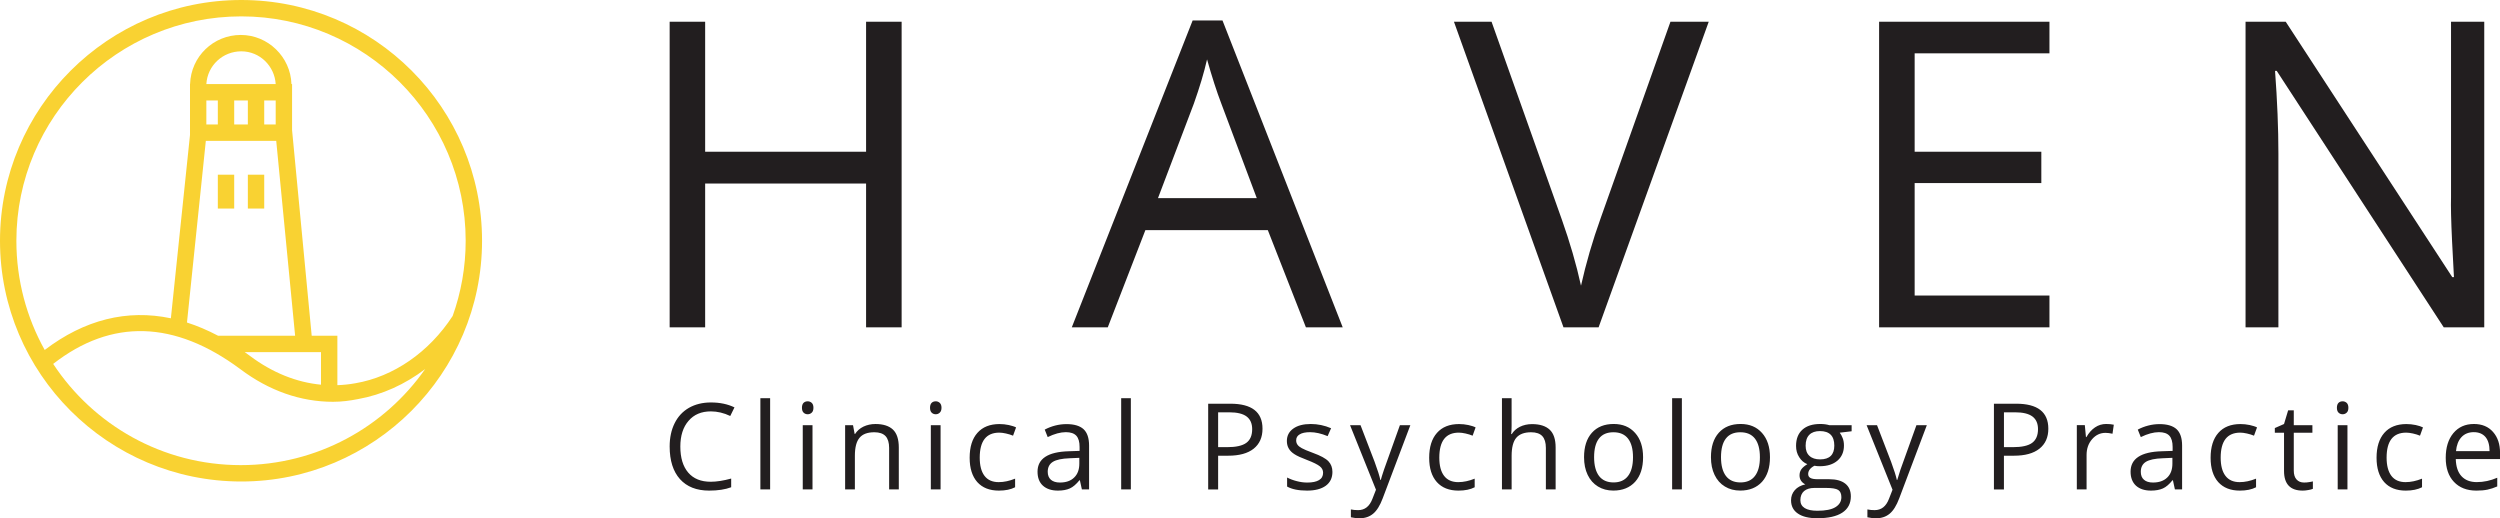
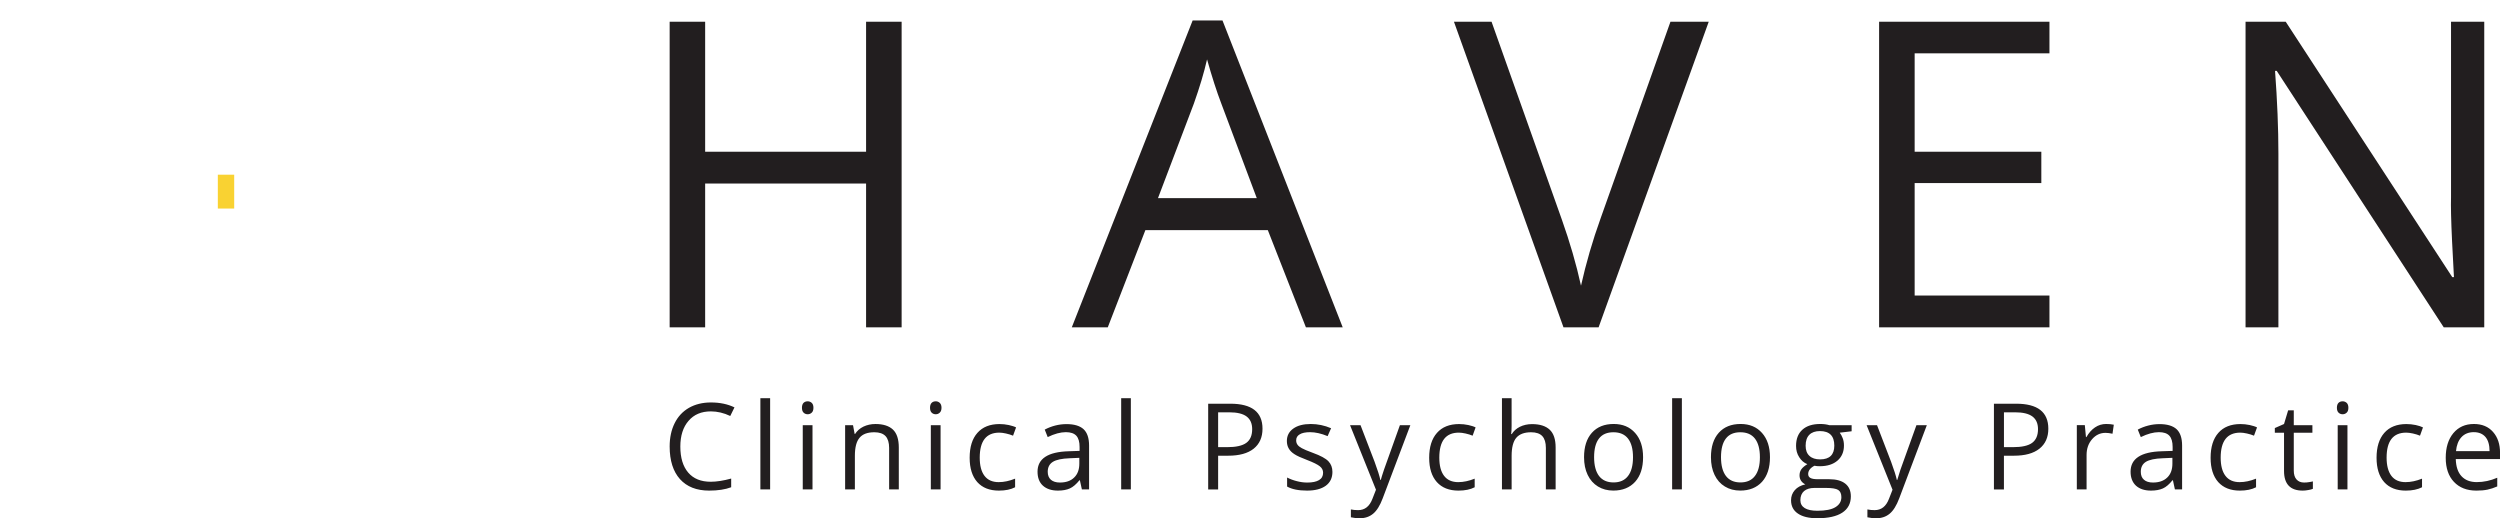
<svg xmlns="http://www.w3.org/2000/svg" version="1.1" id="Layer_1" x="0px" y="0px" viewBox="0 0 1000 207.3" enable-background="new 0 0 1000 207.3" xml:space="preserve">
  <g>
    <g>
-       <path fill="#F9D232" d="M96.52,0C43.24,0,0,43.24,0,96.3s43.24,96.3,96.52,96.3c53.06,0,96.3-43.24,96.3-96.3S149.8,0,96.52,0z     M96.3,186.05c-31.38,0-58.98-16.1-75.03-40.49c23.38-18.22,48.58-17.4,74.81,2.06c11.57,8.73,24.24,13.1,37.12,13.1    c3.49,0,6.77-0.44,10.04-1.09c9.6-1.72,18.77-5.87,26.83-12.01C153.8,170.85,126.79,186.05,96.3,186.05z M82.54,33.63    c0.44-7.42,6.55-13.1,13.98-13.1c7.42,0,13.32,5.9,13.76,13.1H82.54z M110.28,40.18v9.61h-4.59v-9.61H110.28z M99.14,40.18v9.61    h-5.46v-9.61H99.14z M87.13,40.18v9.61h-4.59v-9.61H87.13z M110.49,56.34l7.56,77.96H87.25c-4.17-2.2-8.33-3.97-12.46-5.29    l7.54-72.66H110.49z M128.4,140.85v13.03c-9.8-0.94-19.45-4.8-28.39-11.5c-0.71-0.53-1.42-1.03-2.13-1.53H128.4z M181.03,126.44    c-9.39,14.41-23.58,24.24-38.87,26.86c-2.4,0.44-4.8,0.68-7.21,0.77V134.3h-10.27l-7.85-82.22c0-5.63,0-18.45,0-18.45h-0.25    c-0.35-10.84-9.36-19.65-20.27-19.65c-10.92,0-19.93,8.61-20.28,19.65h-0.03v0.66v5.9v13.8l-7.65,73.33    c-17.49-3.69-34.55,0.53-50.47,12.67C10.67,127.05,6.55,112.15,6.55,96.3c0-49.57,40.4-89.75,89.97-89.75    c49.35,0,89.75,40.18,89.75,89.75c0,10.58-1.85,20.72-5.22,30.15L181.03,126.44z" />
      <rect x="87.13" y="69.88" fill="#F9D232" width="6.55" height="13.54" />
-       <rect x="99.14" y="69.88" fill="#F9D232" width="6.55" height="13.54" />
    </g>
    <g id="SvgjsG1010" transform="translate(292.781, 90.443) scale(1)">
      <path fill="#221E1F" d="M-8.45,74.11c2.6,0,5.19,0.61,7.77,1.84l1.69-3.44c-2.68-1.3-5.82-1.97-9.42-1.97    c-3.38,0-6.32,0.74-8.81,2.16c-2.49,1.45-4.39,3.48-5.71,6.15c-1.32,2.66-1.99,5.76-1.99,9.29c0,5.65,1.39,10,4.11,13.05    c2.75,3.07,6.65,4.61,11.69,4.61c3.51,0,6.43-0.45,8.81-1.34v-3.48c-3.07,0.84-5.8,1.28-8.18,1.28c-3.9,0-6.9-1.21-9-3.66    s-3.16-5.93-3.16-10.41c0-4.35,1.1-7.79,3.29-10.3C-15.2,75.36-12.22,74.11-8.45,74.11z M15.27,105.32V68.83h-3.9v36.49H15.27z     M32.22,105.32V79.63h-3.9v25.69H32.22z M28,72.66c0,0.87,0.22,1.54,0.65,1.95c0.43,0.43,1,0.65,1.65,0.65    c0.63,0,1.17-0.22,1.62-0.65c0.45-0.41,0.67-1.08,0.67-1.95s-0.22-1.52-0.67-1.95c-0.45-0.41-1-0.63-1.62-0.63    c-0.65,0-1.21,0.19-1.65,0.61C28.22,71.12,28,71.77,28,72.66z M62.87,105.32h3.87V88.55c0-3.27-0.78-5.67-2.34-7.16    c-1.56-1.47-3.9-2.23-6.99-2.23c-1.75,0-3.35,0.35-4.81,1.04c-1.43,0.69-2.55,1.69-3.35,2.94h-0.17l-0.65-3.51h-3.16v25.69h3.9    V91.84c0-3.33,0.63-5.74,1.88-7.19c1.23-1.47,3.2-2.19,5.91-2.19c2.01,0,3.51,0.52,4.48,1.54c0.95,1.04,1.43,2.6,1.43,4.7V105.32z     M83.45,105.32V79.63h-3.9v25.69H83.45z M79.23,72.66c0,0.87,0.22,1.54,0.65,1.95c0.43,0.43,0.97,0.65,1.65,0.65    c0.63,0,1.15-0.22,1.6-0.65c0.45-0.41,0.69-1.08,0.69-1.95s-0.24-1.52-0.69-1.95c-0.45-0.41-0.97-0.63-1.6-0.63    c-0.67,0-1.21,0.19-1.65,0.61C79.45,71.12,79.23,71.77,79.23,72.66z M106.77,105.8c2.62,0,4.78-0.45,6.49-1.34v-3.44    c-2.25,0.91-4.44,1.39-6.58,1.39c-2.51,0-4.39-0.84-5.67-2.53c-1.28-1.69-1.9-4.11-1.9-7.27c0-6.67,2.62-10,7.84-10    c0.78,0,1.67,0.13,2.68,0.35c1.02,0.22,1.97,0.52,2.81,0.87l1.21-3.31c-0.71-0.37-1.69-0.67-2.92-0.95    c-1.23-0.26-2.47-0.39-3.7-0.39c-3.83,0-6.77,1.17-8.85,3.53c-2.08,2.34-3.1,5.65-3.1,9.96c0,4.18,1.02,7.42,3.05,9.72    C100.16,104.65,103.04,105.8,106.77,105.8z M139.97,105.32h2.88V87.79c0-3.01-0.74-5.19-2.21-6.56c-1.47-1.34-3.74-2.03-6.82-2.03    c-1.52,0-3.03,0.19-4.55,0.58c-1.49,0.39-2.88,0.93-4.16,1.62l1.19,2.99c2.71-1.32,5.13-1.97,7.27-1.97c1.9,0,3.29,0.48,4.18,1.43    c0.87,0.97,1.3,2.45,1.3,4.48v1.58l-4.37,0.15c-8.29,0.24-12.45,2.97-12.45,8.16c0,2.42,0.71,4.29,2.16,5.61    c1.45,1.3,3.44,1.97,6,1.97c1.9,0,3.51-0.3,4.76-0.87c1.28-0.56,2.55-1.67,3.85-3.27h0.17L139.97,105.32z M131.18,102.57    c-1.54,0-2.73-0.37-3.59-1.1c-0.84-0.74-1.28-1.8-1.28-3.2c0-1.8,0.69-3.12,2.06-3.98c1.36-0.84,3.61-1.32,6.71-1.43l3.87-0.17V95    c0,2.4-0.69,4.26-2.08,5.58C135.51,101.92,133.61,102.57,131.18,102.57z M159.56,105.32V68.83h-3.87v36.49H159.56z M212.22,81.04    c0-6.67-4.29-10-12.86-10h-8.87v34.29h3.98V91.84h4.03c4.42,0,7.81-0.93,10.17-2.79C211.03,87.16,212.22,84.5,212.22,81.04z     M194.47,88.42V74.48h4.46c3.14,0,5.45,0.56,6.93,1.67c1.49,1.13,2.23,2.81,2.23,5.06c0,2.53-0.78,4.35-2.36,5.5    c-1.58,1.15-4.13,1.71-7.66,1.71H194.47z M240.19,98.31c0-1.71-0.54-3.12-1.6-4.24s-3.14-2.25-6.17-3.35    c-2.23-0.82-3.72-1.45-4.5-1.9c-0.8-0.43-1.36-0.89-1.71-1.39c-0.35-0.48-0.52-1.06-0.52-1.75c0-1.02,0.45-1.82,1.41-2.38    c0.93-0.58,2.32-0.87,4.16-0.87c2.1,0,4.44,0.52,7.01,1.58l1.39-3.16c-2.64-1.13-5.35-1.69-8.12-1.69c-2.97,0-5.3,0.61-6.99,1.82    c-1.71,1.21-2.58,2.86-2.58,4.96c0,1.17,0.26,2.19,0.76,3.03c0.48,0.84,1.23,1.6,2.25,2.25c1,0.67,2.71,1.45,5.09,2.34    c2.53,0.97,4.22,1.82,5.09,2.53c0.87,0.69,1.3,1.56,1.3,2.55c0,1.34-0.54,2.32-1.65,2.97c-1.08,0.65-2.66,0.97-4.7,0.97    c-1.3,0-2.66-0.17-4.09-0.54c-1.41-0.35-2.73-0.84-3.96-1.47v3.61c1.9,1.08,4.57,1.62,7.97,1.62c3.23,0,5.71-0.65,7.51-1.95    C239.3,102.55,240.19,100.71,240.19,98.31z M247.24,79.63l10.37,25.82l-1.43,3.66c-1.15,3.01-3.05,4.5-5.71,4.5    c-1.08,0-2.03-0.09-2.9-0.28v3.14c1.17,0.26,2.34,0.39,3.53,0.39c2.12,0,3.92-0.61,5.37-1.82c1.47-1.21,2.75-3.27,3.83-6.15    l11.06-29.26h-4.18c-3.59,9.94-5.71,15.87-6.36,17.79c-0.65,1.95-1.08,3.31-1.28,4.11h-0.19c-0.3-1.49-1.06-3.92-2.29-7.25    l-5.63-14.65H247.24z M290.6,105.8c2.62,0,4.78-0.45,6.49-1.34v-3.44c-2.25,0.91-4.44,1.39-6.58,1.39c-2.51,0-4.39-0.84-5.67-2.53    c-1.28-1.69-1.9-4.11-1.9-7.27c0-6.67,2.6-10,7.81-10c0.8,0,1.69,0.13,2.71,0.35c1.02,0.22,1.95,0.52,2.81,0.87l1.19-3.31    c-0.69-0.37-1.67-0.67-2.9-0.95c-1.23-0.26-2.47-0.39-3.7-0.39c-3.83,0-6.77,1.17-8.85,3.53c-2.08,2.34-3.12,5.65-3.12,9.96    c0,4.18,1.02,7.42,3.07,9.72C283.99,104.65,286.87,105.8,290.6,105.8z M325.57,105.32h3.9V88.55c0-3.25-0.78-5.61-2.36-7.1    s-3.92-2.25-7.08-2.25c-1.8,0-3.42,0.37-4.83,1.06c-1.43,0.71-2.51,1.69-3.27,2.92h-0.24c0.11-0.87,0.17-1.97,0.17-3.29V68.83H308    v36.49h3.87V91.88c0-3.33,0.63-5.76,1.86-7.21c1.26-1.47,3.23-2.21,5.93-2.21c2.03,0,3.53,0.52,4.48,1.54    c0.95,1.04,1.43,2.6,1.43,4.7V105.32z M364.45,92.44c0-4.07-1.06-7.32-3.18-9.7c-2.12-2.4-4.98-3.59-8.57-3.59    c-3.72,0-6.62,1.17-8.72,3.51c-2.1,2.34-3.14,5.61-3.14,9.78c0,2.71,0.48,5.06,1.45,7.08c0.97,2.03,2.36,3.57,4.13,4.65    c1.77,1.08,3.81,1.62,6.13,1.62c3.7,0,6.62-1.19,8.74-3.53C363.39,99.91,364.45,96.64,364.45,92.44z M344.86,92.44    c0-3.31,0.65-5.8,1.95-7.47c1.3-1.69,3.23-2.51,5.78-2.51c2.58,0,4.52,0.84,5.84,2.53c1.32,1.71,1.99,4.18,1.99,7.45    c0,3.31-0.67,5.8-1.99,7.51c-1.32,1.73-3.25,2.58-5.8,2.58s-4.48-0.87-5.8-2.58C345.53,98.22,344.86,95.73,344.86,92.44z     M379.97,105.32V68.83h-3.9v36.49H379.97z M415.21,92.44c0-4.07-1.06-7.32-3.18-9.7c-2.12-2.4-4.98-3.59-8.57-3.59    c-3.72,0-6.62,1.17-8.72,3.51c-2.1,2.34-3.14,5.61-3.14,9.78c0,2.71,0.48,5.06,1.45,7.08c0.97,2.03,2.34,3.57,4.13,4.65    c1.77,1.08,3.81,1.62,6.13,1.62c3.7,0,6.62-1.19,8.74-3.53C414.15,99.91,415.21,96.64,415.21,92.44z M395.62,92.44    c0-3.31,0.65-5.8,1.95-7.47c1.3-1.69,3.23-2.51,5.78-2.51c2.58,0,4.52,0.84,5.84,2.53c1.32,1.71,1.99,4.18,1.99,7.45    c0,3.31-0.67,5.8-1.99,7.51c-1.32,1.73-3.25,2.58-5.8,2.58s-4.48-0.87-5.8-2.58C396.29,98.22,395.62,95.73,395.62,92.44z     M447.87,79.63h-8.9c-1.08-0.32-2.29-0.48-3.64-0.48c-3.1,0-5.48,0.76-7.16,2.29c-1.69,1.52-2.53,3.68-2.53,6.49    c0,1.69,0.41,3.2,1.26,4.5c0.82,1.32,1.9,2.25,3.25,2.79c-1.08,0.67-1.88,1.34-2.38,2.03c-0.5,0.71-0.74,1.54-0.74,2.47    c0,0.82,0.22,1.56,0.65,2.19c0.45,0.63,1.02,1.08,1.67,1.39c-1.82,0.41-3.23,1.17-4.22,2.32c-1,1.15-1.49,2.49-1.49,4.05    c0,2.29,0.91,4.07,2.73,5.3c1.82,1.26,4.42,1.88,7.77,1.88c4.37,0,7.71-0.74,9.98-2.23c2.29-1.49,3.44-3.68,3.44-6.52    c0-2.23-0.76-3.94-2.25-5.11c-1.49-1.17-3.64-1.75-6.41-1.75h-4.55c-1.41,0-2.4-0.17-2.99-0.52c-0.58-0.32-0.87-0.84-0.87-1.56    c0-1.32,0.82-2.42,2.49-3.31c0.67,0.13,1.39,0.19,2.14,0.19c3.01,0,5.37-0.76,7.1-2.25c1.71-1.49,2.58-3.51,2.58-6.02    c0-1.13-0.17-2.12-0.52-2.99c-0.35-0.89-0.74-1.6-1.17-2.16l4.76-0.56V79.63z M427.37,109.63c0-1.58,0.5-2.79,1.47-3.64    c1-0.84,2.36-1.26,4.13-1.26h4.65c2.38,0,4,0.26,4.87,0.8c0.84,0.54,1.28,1.52,1.28,2.9c0,1.67-0.78,3.01-2.36,3.98    c-1.56,0.97-3.98,1.45-7.25,1.45c-2.19,0-3.87-0.35-5.04-1.06C427.96,112.07,427.37,111.04,427.37,109.63z M429.47,87.85    c0-1.95,0.5-3.4,1.49-4.39c0.97-0.97,2.38-1.47,4.22-1.47c3.83,0,5.76,1.93,5.76,5.8c0,3.68-1.9,5.52-5.69,5.52    c-1.82,0-3.23-0.45-4.24-1.39C429.99,91.01,429.47,89.65,429.47,87.85z M453.86,79.63l10.37,25.82l-1.43,3.66    c-1.15,3.01-3.05,4.5-5.74,4.5c-1.06,0-2.01-0.09-2.88-0.28v3.14c1.15,0.26,2.34,0.39,3.51,0.39c2.14,0,3.94-0.61,5.39-1.82    c1.47-1.21,2.75-3.27,3.83-6.15l11.04-29.26h-4.16c-3.61,9.94-5.74,15.87-6.39,17.79c-0.63,1.95-1.06,3.31-1.28,4.11h-0.17    c-0.3-1.49-1.06-3.92-2.29-7.25l-5.63-14.65H453.86z M526.55,81.04c0-6.67-4.29-10-12.86-10h-8.9v34.29h4V91.84h4.03    c4.42,0,7.79-0.93,10.15-2.79C525.36,87.16,526.55,84.5,526.55,81.04z M508.8,88.42V74.48h4.44c3.16,0,5.45,0.56,6.95,1.67    c1.49,1.13,2.23,2.81,2.23,5.06c0,2.53-0.8,4.35-2.36,5.5c-1.58,1.15-4.13,1.71-7.68,1.71H508.8z M549.67,79.15    c-1.62,0-3.1,0.45-4.44,1.36s-2.49,2.19-3.44,3.87h-0.19l-0.45-4.76h-3.2v25.69h3.9V91.53c0-2.51,0.74-4.61,2.21-6.3    c1.47-1.69,3.25-2.53,5.35-2.53c0.8,0,1.73,0.11,2.81,0.35l0.52-3.61C551.83,79.24,550.79,79.15,549.67,79.15z M577.18,105.32    h2.88V87.79c0-3.01-0.74-5.19-2.21-6.56c-1.47-1.34-3.74-2.03-6.82-2.03c-1.52,0-3.03,0.19-4.52,0.58    c-1.52,0.39-2.9,0.93-4.18,1.62l1.21,2.99c2.71-1.32,5.13-1.97,7.25-1.97c1.93,0,3.31,0.48,4.18,1.43c0.87,0.97,1.3,2.45,1.3,4.48    v1.58l-4.37,0.15c-8.29,0.24-12.45,2.97-12.45,8.16c0,2.42,0.74,4.29,2.16,5.61c1.45,1.3,3.44,1.97,6,1.97    c1.9,0,3.51-0.3,4.78-0.87c1.26-0.56,2.55-1.67,3.83-3.27h0.17L577.18,105.32z M568.39,102.57c-1.54,0-2.73-0.37-3.57-1.1    c-0.87-0.74-1.28-1.8-1.28-3.2c0-1.8,0.67-3.12,2.03-3.98c1.39-0.84,3.61-1.32,6.71-1.43l3.9-0.17V95c0,2.4-0.69,4.26-2.08,5.58    C572.72,101.92,570.81,102.57,568.39,102.57z M603.15,105.8c2.62,0,4.78-0.45,6.49-1.34v-3.44c-2.25,0.91-4.44,1.39-6.58,1.39    c-2.51,0-4.39-0.84-5.67-2.53s-1.9-4.11-1.9-7.27c0-6.67,2.62-10,7.84-10c0.78,0,1.67,0.13,2.68,0.35    c1.02,0.22,1.97,0.52,2.81,0.87l1.21-3.31c-0.71-0.37-1.69-0.67-2.92-0.95c-1.23-0.26-2.47-0.39-3.7-0.39    c-3.83,0-6.77,1.17-8.85,3.53c-2.06,2.34-3.1,5.65-3.1,9.96c0,4.18,1.02,7.42,3.05,9.72C596.55,104.65,599.43,105.8,603.15,105.8z     M628.84,102.57c-1.28,0-2.27-0.41-3.01-1.23c-0.74-0.82-1.1-2.01-1.1-3.57V82.64h7.45v-3.01h-7.45v-5.95h-2.25l-1.65,5.48    l-3.68,1.62v1.86h3.68v15.3c0,5.24,2.49,7.86,7.45,7.86c0.67,0,1.41-0.06,2.23-0.22c0.82-0.13,1.43-0.28,1.86-0.5v-2.97    c-0.39,0.11-0.89,0.22-1.54,0.3C630.21,102.53,629.54,102.57,628.84,102.57z M646.2,105.32V79.63h-3.9v25.69H646.2z M641.98,72.66    c0,0.87,0.22,1.54,0.65,1.95c0.43,0.43,1,0.65,1.65,0.65c0.63,0,1.17-0.22,1.62-0.65c0.45-0.41,0.67-1.08,0.67-1.95    s-0.22-1.52-0.67-1.95c-0.45-0.41-1-0.63-1.62-0.63c-0.65,0-1.21,0.19-1.65,0.61C642.2,71.12,641.98,71.77,641.98,72.66z     M669.51,105.8c2.62,0,4.78-0.45,6.52-1.34v-3.44c-2.25,0.91-4.46,1.39-6.6,1.39c-2.49,0-4.39-0.84-5.67-2.53    c-1.26-1.69-1.9-4.11-1.9-7.27c0-6.67,2.62-10,7.84-10c0.78,0,1.69,0.13,2.71,0.35c1.02,0.22,1.95,0.52,2.81,0.87l1.19-3.31    c-0.71-0.37-1.67-0.67-2.9-0.95c-1.26-0.26-2.49-0.39-3.72-0.39c-3.83,0-6.77,1.17-8.85,3.53c-2.06,2.34-3.1,5.65-3.1,9.96    c0,4.18,1.02,7.42,3.05,9.72C662.91,104.65,665.81,105.8,669.51,105.8z M697.78,105.8c1.73,0,3.2-0.13,4.44-0.39    s2.53-0.69,3.9-1.28v-3.48c-2.71,1.17-5.43,1.75-8.2,1.75c-2.62,0-4.65-0.8-6.1-2.36c-1.45-1.56-2.21-3.85-2.29-6.86h17.71v-2.47    c0-3.46-0.93-6.26-2.81-8.38c-1.86-2.12-4.42-3.18-7.64-3.18c-3.44,0-6.17,1.21-8.23,3.66c-2.03,2.45-3.05,5.74-3.05,9.87    c0,4.11,1.1,7.32,3.29,9.63C690.99,104.63,693.97,105.8,697.78,105.8z M696.72,82.42c2.03,0,3.59,0.65,4.7,1.95    c1.08,1.3,1.62,3.18,1.62,5.65h-13.42c0.22-2.38,0.93-4.24,2.16-5.58S694.67,82.42,696.72,82.42z" />
    </g>
    <g id="SvgjsG1011" transform="translate(291.421, 60.487) scale(1)">
      <path fill="#221E1F" d="M69.23,70.44V-51.79H55.01V0.22H-9.36v-52.01h-14.2V70.44h14.2V12.93h64.37v57.51H69.23z M230.94,70.44    h14.72L197.58-52.29h-11.95L137.3,70.44h14.39l15.04-38.87h48.98L230.94,70.44z M211.29,18.77h-39.52l14.37-37.86    c2.27-6.43,4.05-12.29,5.26-17.64c1.95,6.95,3.85,12.84,5.69,17.64L211.29,18.77z M376.76-51.79L348.84,26.8    c-3.23,8.96-5.84,17.97-7.86,26.99c-1.88-8.57-4.46-17.4-7.68-26.49l-28.1-79.09h-15.04l43.81,122.23h14.05l44.05-122.23H376.76z     M528.36,70.44V57.73h-53.92V12.75h50.67V0.22h-50.67v-39.37h53.92v-12.64h-68.14V70.44H528.36z M702.28,70.44V-51.79h-13.29    v70.15c-0.11,3.51,0.02,9.35,0.41,17.51c0.39,8.16,0.65,13.01,0.76,14.5h-0.67L622.87-51.79H606.8V70.44h13.14V0.96    c0-10.02-0.45-21.06-1.34-33.1h0.67l66.8,102.58H702.28z" />
    </g>
  </g>
</svg>